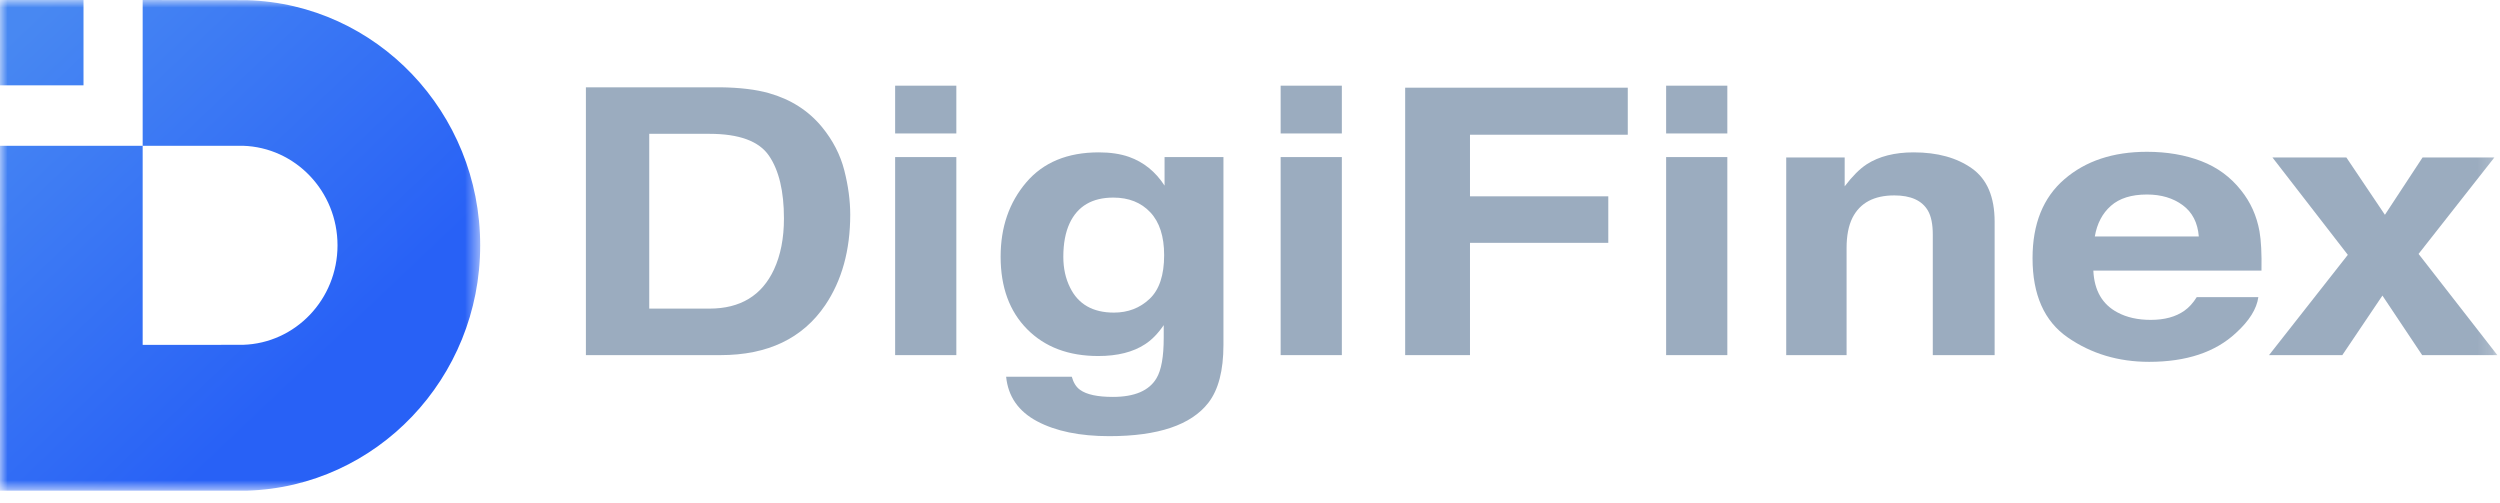
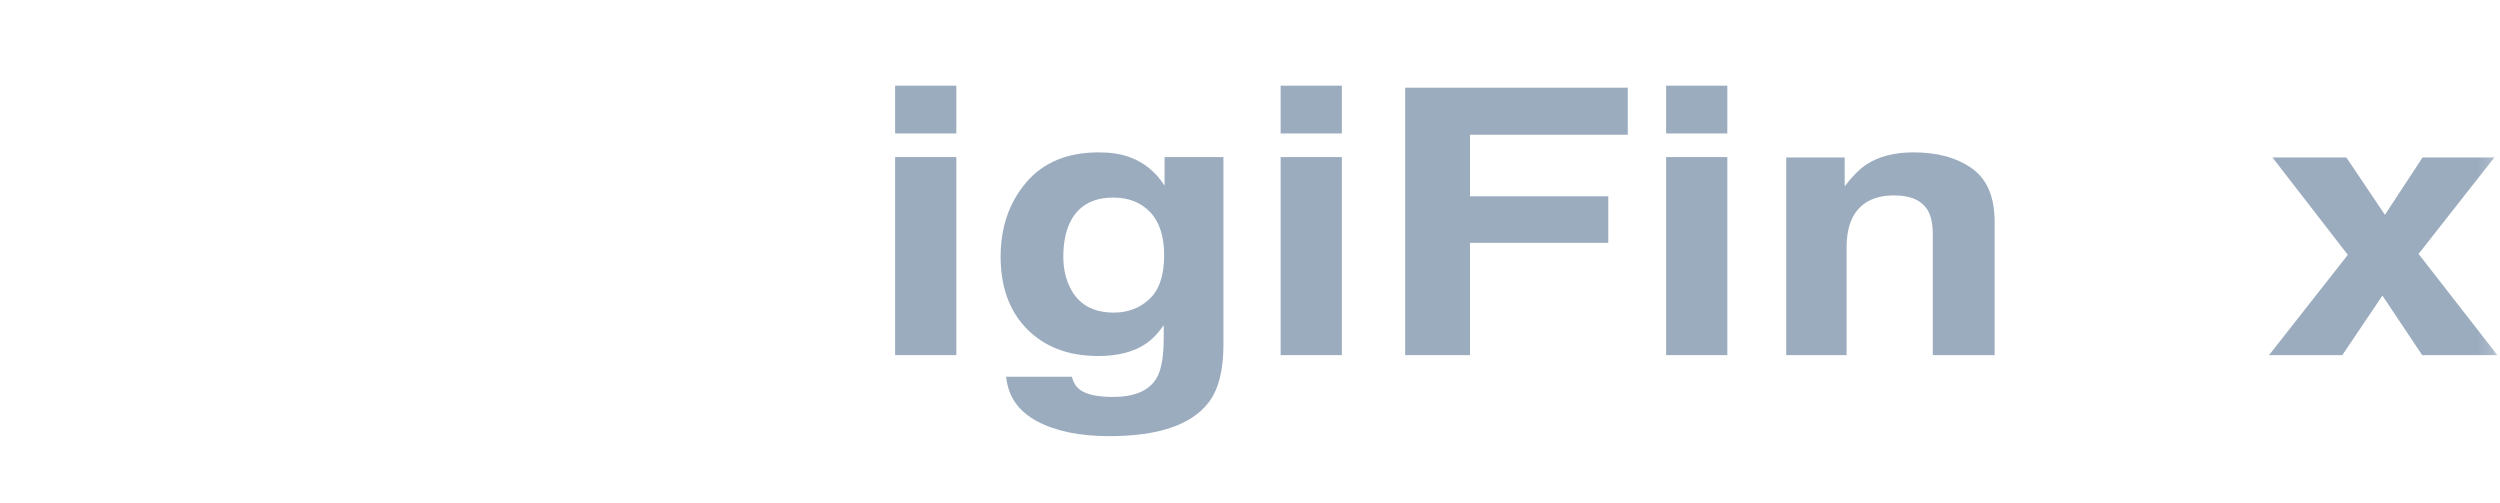
<svg xmlns="http://www.w3.org/2000/svg" xmlns:xlink="http://www.w3.org/1999/xlink" width="164px" height="33px" viewBox="0 0 164 33" version="1.1">
  <title>login/logo_dark</title>
  <desc>Created with Sketch.</desc>
  <defs>
-     <polygon id="path-1" points="5e-05 0 31.5 0 31.5 32.188 5e-05 32.188" />
    <linearGradient x1="5.047%" y1="4.845%" x2="68.155%" y2="72.276%" id="linearGradient-3">
      <stop stop-color="#4888F2" offset="0%" />
      <stop stop-color="#2861F6" offset="100%" />
    </linearGradient>
    <polygon id="path-4" points="0 32.188 163.827 32.188 163.827 0 0 0" />
  </defs>
  <g id="Page-1" stroke="none" stroke-width="1" fill="none" fill-rule="evenodd">
    <g id="设计规范及组件-Dark" transform="translate(-117, -5105)">
      <g id="8" transform="translate(117, 5055)">
        <g id="login/logo_dark" transform="translate(0, 50)">
          <g id="logo_login">
            <g id="Group-16">
              <g id="Group-4">
                <mask id="mask-2" fill="white">
                  <use xlink:href="#path-1" />
                </mask>
                <g id="Clip-3" />
                <path d="M9.359,0 L16.207,0.012 C24.694,0.259 31.5,7.362 31.5,16.094 C31.5,24.826 24.694,31.929 16.207,32.188 L5e-05,32.188 L5e-05,9.563 L9.359,9.563 L9.359,22.625 L15.935,22.62 C19.38,22.52 22.141,19.637 22.141,16.094 C22.141,12.55 19.38,9.668 15.935,9.563 L9.359,9.563 L9.359,7.464 L9.359,5.598 L9.359,0 Z M-8.23194052e-16,5.598 L-8.23194052e-16,-3.38474366e-16 L5.478,-3.38474366e-16 L5.478,5.598 L-8.23194052e-16,5.598 Z" id="Fill-2" fill="url(#linearGradient-3)" mask="url(#mask-2)" />
              </g>
-               <path d="M42.59,8.779 L42.59,20.245 L46.541,20.245 C48.564,20.245 49.975,19.391 50.772,17.682 C51.208,16.745 51.427,15.628 51.427,14.333 C51.427,12.545 51.099,11.173 50.445,10.215 C49.791,9.258 48.49,8.779 46.541,8.779 L42.59,8.779 Z M50.435,6.109 C51.872,6.514 53.036,7.257 53.926,8.338 C54.64,9.212 55.126,10.157 55.386,11.174 C55.645,12.192 55.775,13.161 55.775,14.082 C55.775,16.418 55.228,18.397 54.134,20.018 C52.651,22.203 50.361,23.296 47.265,23.296 L38.435,23.296 L38.435,5.727 L47.265,5.727 C48.535,5.744 49.592,5.871 50.435,6.109 Z" id="Fill-5" fill="#9BACBF" />
              <mask id="mask-5" fill="white">
                <use xlink:href="#path-4" />
              </mask>
              <g id="Clip-8" />
              <path d="M58.721,23.296 L62.736,23.296 L62.736,10.304 L58.721,10.304 L58.721,23.296 Z M58.721,8.755 L62.736,8.755 L62.736,5.62 L58.721,5.62 L58.721,8.755 Z" id="Fill-7" fill="#9BACBF" mask="url(#mask-5)" />
              <path d="M75.413,19.607 C76.049,19.007 76.368,18.051 76.368,16.74 C76.368,15.509 76.065,14.571 75.461,13.928 C74.857,13.284 74.048,12.962 73.033,12.962 C71.649,12.962 70.695,13.522 70.169,14.642 C69.892,15.239 69.754,15.974 69.754,16.848 C69.754,17.603 69.902,18.274 70.196,18.862 C70.731,19.959 71.691,20.507 73.074,20.507 C73.997,20.507 74.776,20.207 75.413,19.607 M74.064,10.292 C75.026,10.634 75.803,11.262 76.395,12.176 L76.395,10.304 L80.258,10.304 L80.258,22.628 C80.258,24.305 79.929,25.569 79.272,26.418 C78.141,27.88 75.974,28.612 72.769,28.612 C70.833,28.612 69.254,28.286 68.03,27.634 C66.808,26.983 66.132,26.009 66.002,24.714 L70.309,24.714 C70.421,25.111 70.601,25.397 70.852,25.573 C71.277,25.882 71.995,26.037 73.005,26.037 C74.431,26.037 75.385,25.628 75.867,24.81 C76.182,24.285 76.34,23.403 76.34,22.164 L76.34,21.329 C75.96,21.886 75.552,22.302 75.117,22.581 C74.329,23.098 73.306,23.355 72.046,23.355 C70.101,23.355 68.547,22.77 67.384,21.598 C66.222,20.426 65.641,18.838 65.641,16.836 C65.641,14.905 66.2,13.282 67.32,11.967 C68.439,10.652 70.026,9.995 72.08,9.995 C72.838,9.995 73.5,10.094 74.064,10.292" id="Fill-9" fill="#9BACBF" mask="url(#mask-5)" />
              <path d="M84.01,23.296 L88.025,23.296 L88.025,10.304 L84.01,10.304 L84.01,23.296 Z M84.01,8.755 L88.025,8.755 L88.025,5.62 L84.01,5.62 L84.01,8.755 Z" id="Fill-10" fill="#9BACBF" mask="url(#mask-5)" />
              <polygon id="Fill-11" fill="#9BACBF" mask="url(#mask-5)" points="92.179 5.752 106.782 5.752 106.782 8.838 96.431 8.838 96.431 12.879 105.504 12.879 105.504 15.93 96.431 15.93 96.431 23.296 92.179 23.296" />
              <path d="M109.298,23.296 L113.313,23.296 L113.313,10.304 L109.298,10.304 L109.298,23.296 Z M109.298,8.755 L113.313,8.755 L113.313,5.62 L109.298,5.62 L109.298,8.755 Z" id="Fill-12" fill="#9BACBF" mask="url(#mask-5)" />
              <path d="M129.36,11.049 C130.352,11.752 130.848,12.919 130.848,14.548 L130.848,23.296 L126.791,23.296 L126.791,15.393 C126.791,14.71 126.685,14.186 126.474,13.821 C126.087,13.153 125.351,12.819 124.267,12.819 C122.933,12.819 122.018,13.308 121.522,14.285 C121.265,14.802 121.136,15.461 121.136,16.264 L121.136,23.296 L117.176,23.296 L117.176,10.328 L121.011,10.328 L121.011,12.223 C121.518,11.556 121.998,11.076 122.45,10.781 C123.261,10.257 124.29,9.995 125.535,9.995 C127.094,9.995 128.369,10.346 129.36,11.049" id="Fill-13" fill="#9BACBF" mask="url(#mask-5)" />
-               <path d="M138.475,13.502 C137.915,13.997 137.564,14.667 137.42,15.513 L144.242,15.513 C144.17,14.611 143.819,13.927 143.187,13.46 C142.556,12.993 141.773,12.76 140.839,12.76 C139.822,12.76 139.034,13.007 138.475,13.502 M144.399,10.568 C145.456,10.974 146.328,11.614 147.016,12.49 C147.636,13.261 148.039,14.156 148.223,15.175 C148.329,15.772 148.373,16.632 148.353,17.753 L137.323,17.753 C137.384,19.057 137.912,19.97 138.907,20.495 C139.511,20.821 140.239,20.984 141.09,20.984 C141.992,20.984 142.725,20.785 143.289,20.388 C143.596,20.174 143.868,19.876 144.104,19.494 L148.147,19.494 C148.04,20.265 147.551,21.048 146.678,21.842 C145.322,23.105 143.423,23.737 140.981,23.737 C138.965,23.737 137.187,23.204 135.646,22.138 C134.105,21.073 133.335,19.339 133.335,16.937 C133.335,14.687 134.03,12.96 135.422,11.76 C136.812,10.559 138.617,9.958 140.837,9.958 C142.155,9.958 143.342,10.162 144.399,10.568" id="Fill-14" fill="#9BACBF" mask="url(#mask-5)" />
              <polygon id="Fill-15" fill="#9BACBF" mask="url(#mask-5)" points="148.848 23.296 154.017 16.717 149.071 10.328 153.92 10.328 156.45 14.091 158.922 10.328 163.632 10.328 158.658 16.657 163.827 23.296 158.894 23.296 156.287 19.39 153.656 23.296" />
            </g>
          </g>
        </g>
      </g>
    </g>
  </g>
</svg>